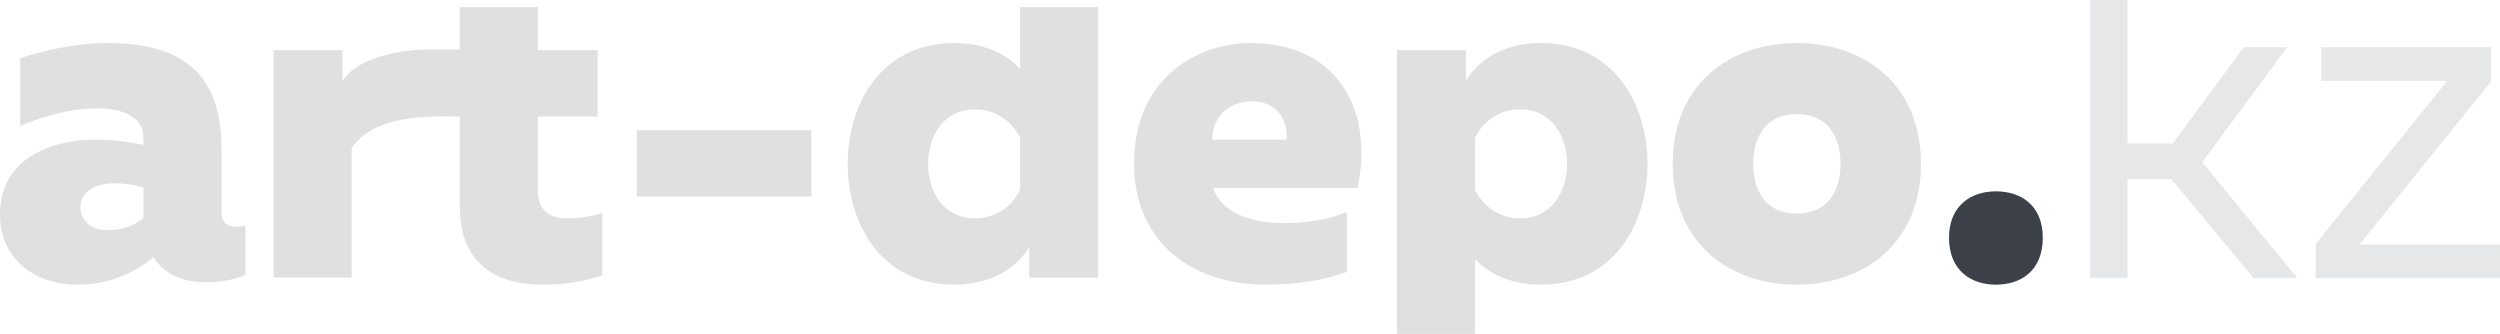
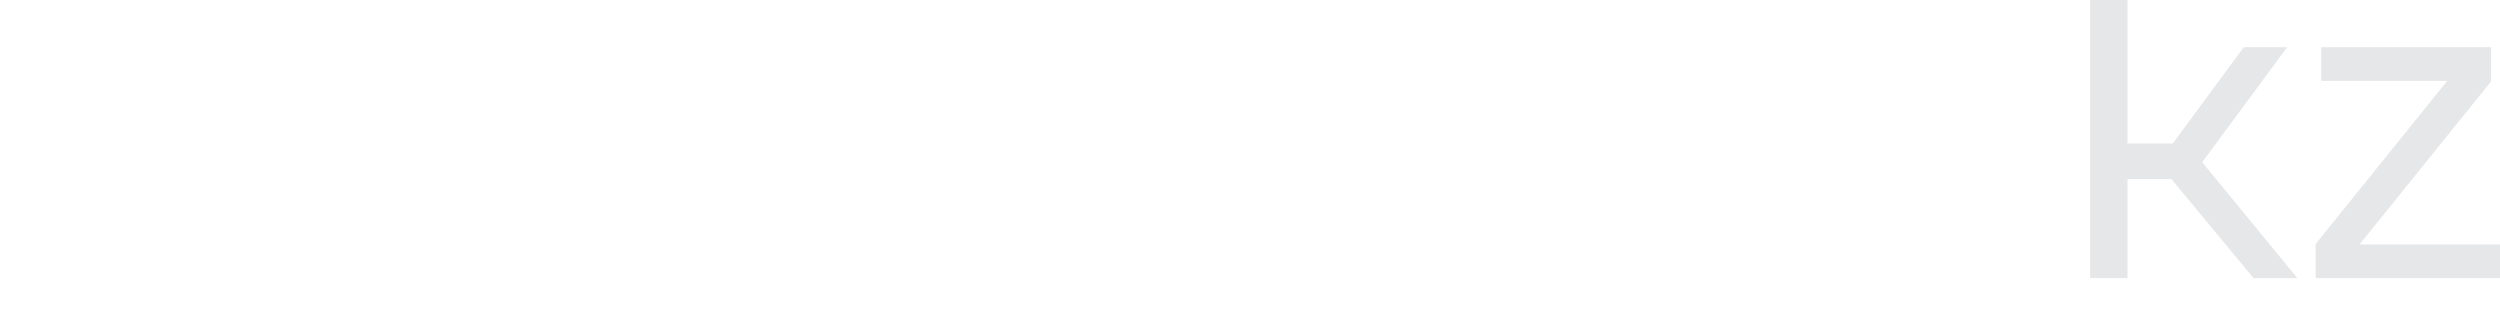
<svg xmlns="http://www.w3.org/2000/svg" width="322" height="43" fill="none">
  <g clip-path="url(#a)">
-     <path fill="#3C4049" d="M263.11 30.624c0-4.15-2.782-5.98-6.038-5.98-3.197 0-6.039 1.83-6.039 5.98 0 4.211 2.842 6.041 6.039 6.041 3.256 0 6.038-1.83 6.038-6.041Z" />
-     <path fill="#E0E0E0" d="M237.06 21.104c0 3.295-1.481 6.408-5.625 6.408s-5.624-3.112-5.624-6.408c0-3.295 1.48-6.408 5.624-6.408s5.625 3.112 5.625 6.408Zm-21.61 0c0 10.374 7.46 15.561 15.985 15.561 8.525 0 15.985-5.187 15.985-15.561s-7.46-15.561-15.985-15.561c-8.525 0-15.985 5.187-15.985 15.561Zm-13.616 0c0 3.417-1.835 7.018-6.098 7.018-2.783 0-4.855-1.77-5.743-3.662v-6.712c.888-1.892 2.96-3.662 5.743-3.662 4.263 0 6.098 3.6 6.098 7.018v0Zm-13.025-10.679V6.459h-8.88V43h10.065V33.37c1.717 1.831 4.499 3.295 8.466 3.295 9.531 0 13.734-7.994 13.734-15.561S207.991 5.544 198.46 5.544c-5.092 0-8.23 2.441-9.651 4.882v-0Zm-23.148 7.567h-9.531c0-3.051 2.308-4.943 5.091-4.943 4.026 0 4.736 3.539 4.44 4.943Zm-19.596 3.112c0 10.069 7.519 15.561 16.873 15.561 4.499 0 7.874-.671 10.538-1.647v-7.689c-2.368.916-4.973 1.404-8.17 1.404-4.086 0-7.934-1.282-9.058-4.516h18.589c2.013-8.909-1.657-18.673-13.853-18.673-6.216 0-14.919 4.088-14.919 15.561Zm-14.682-3.356v6.713c-.888 1.892-2.96 3.662-5.743 3.662-4.262 0-6.098-3.6-6.098-7.018 0-3.417 1.836-7.018 6.098-7.018 2.783 0 4.855 1.77 5.743 3.662v-0Zm0-16.827V8.839c-1.717-1.831-4.5-3.295-8.466-3.295-9.532 0-13.735 7.994-13.735 15.561 0 7.567 4.203 15.561 13.735 15.561 5.091 0 8.229-2.441 9.65-4.882v3.967h8.88V.921h-10.064v0ZM82.008 16.772v8.543h22.497v-8.543H82.008ZM10.361 26.78c0-2.319 2.131-3.174 4.5-3.174 1.362 0 2.723.244 3.611.549v3.967c-1.539 1.159-3.019 1.526-4.677 1.526-2.131 0-3.434-1.343-3.434-2.868h-0ZM55.236 6.37h3.979V.921h10.064V6.459h7.696v8.544h-7.696v9.52c0 2.319 1.184 3.601 3.73 3.601 1.658 0 3.019-.183 4.559-.732v8.055c-2.25.793-4.795 1.22-7.696 1.22-5.506 0-10.656-2.319-10.656-10.069V15.002c-4.819 0-1.701-.039-3.986.036-4.061.134-8.163 1.245-9.939 4.052v16.66H35.226V6.459h8.88v3.967c2.336-3.502 8.662-4.056 11.13-4.056h-0ZM28.536 27.39v-8.177c0-10.435-5.802-13.669-14.86-13.669-4.203 0-8.703 1.159-11.071 1.953v8.726c2.783-1.159 6.216-2.258 9.946-2.258 4.026 0 5.92 1.589 5.92 3.662v1.037c-1.894-.427-4.026-.671-6.157-.671C6.808 17.992 0 20.25 0 27.633c0 5.675 4.44 9.031 9.887 9.031 4.026 0 7.164-1.343 9.887-3.539 1.302 2.075 3.611 3.234 6.749 3.234 1.895 0 3.73-.366 5.092-.915v-6.408c-.355.122-.77.183-1.125.183-1.007 0-1.954-.427-1.954-1.831l0.0.001Z" />
    <path fill="#E6E7E8" d="m295.908 35.826-12.265-14.934 10.942-14.81h-5.591l-9.138 12.393h-5.832V0h-4.809v35.826h4.809V23.061h5.651l10.581 12.766h5.652Zm3.066-29.745v4.338h16.232l-16.953 21.008v4.4H322v-4.338h-18.096l16.953-21.008V6.081h-21.883Z" />
  </g>
  <defs>
    <clipPath id="a">
-       <path fill="#fff" d="M0 0h322v43H0z" />
+       <path fill="#fff" d="M0 0h322v43z" />
    </clipPath>
  </defs>
</svg>